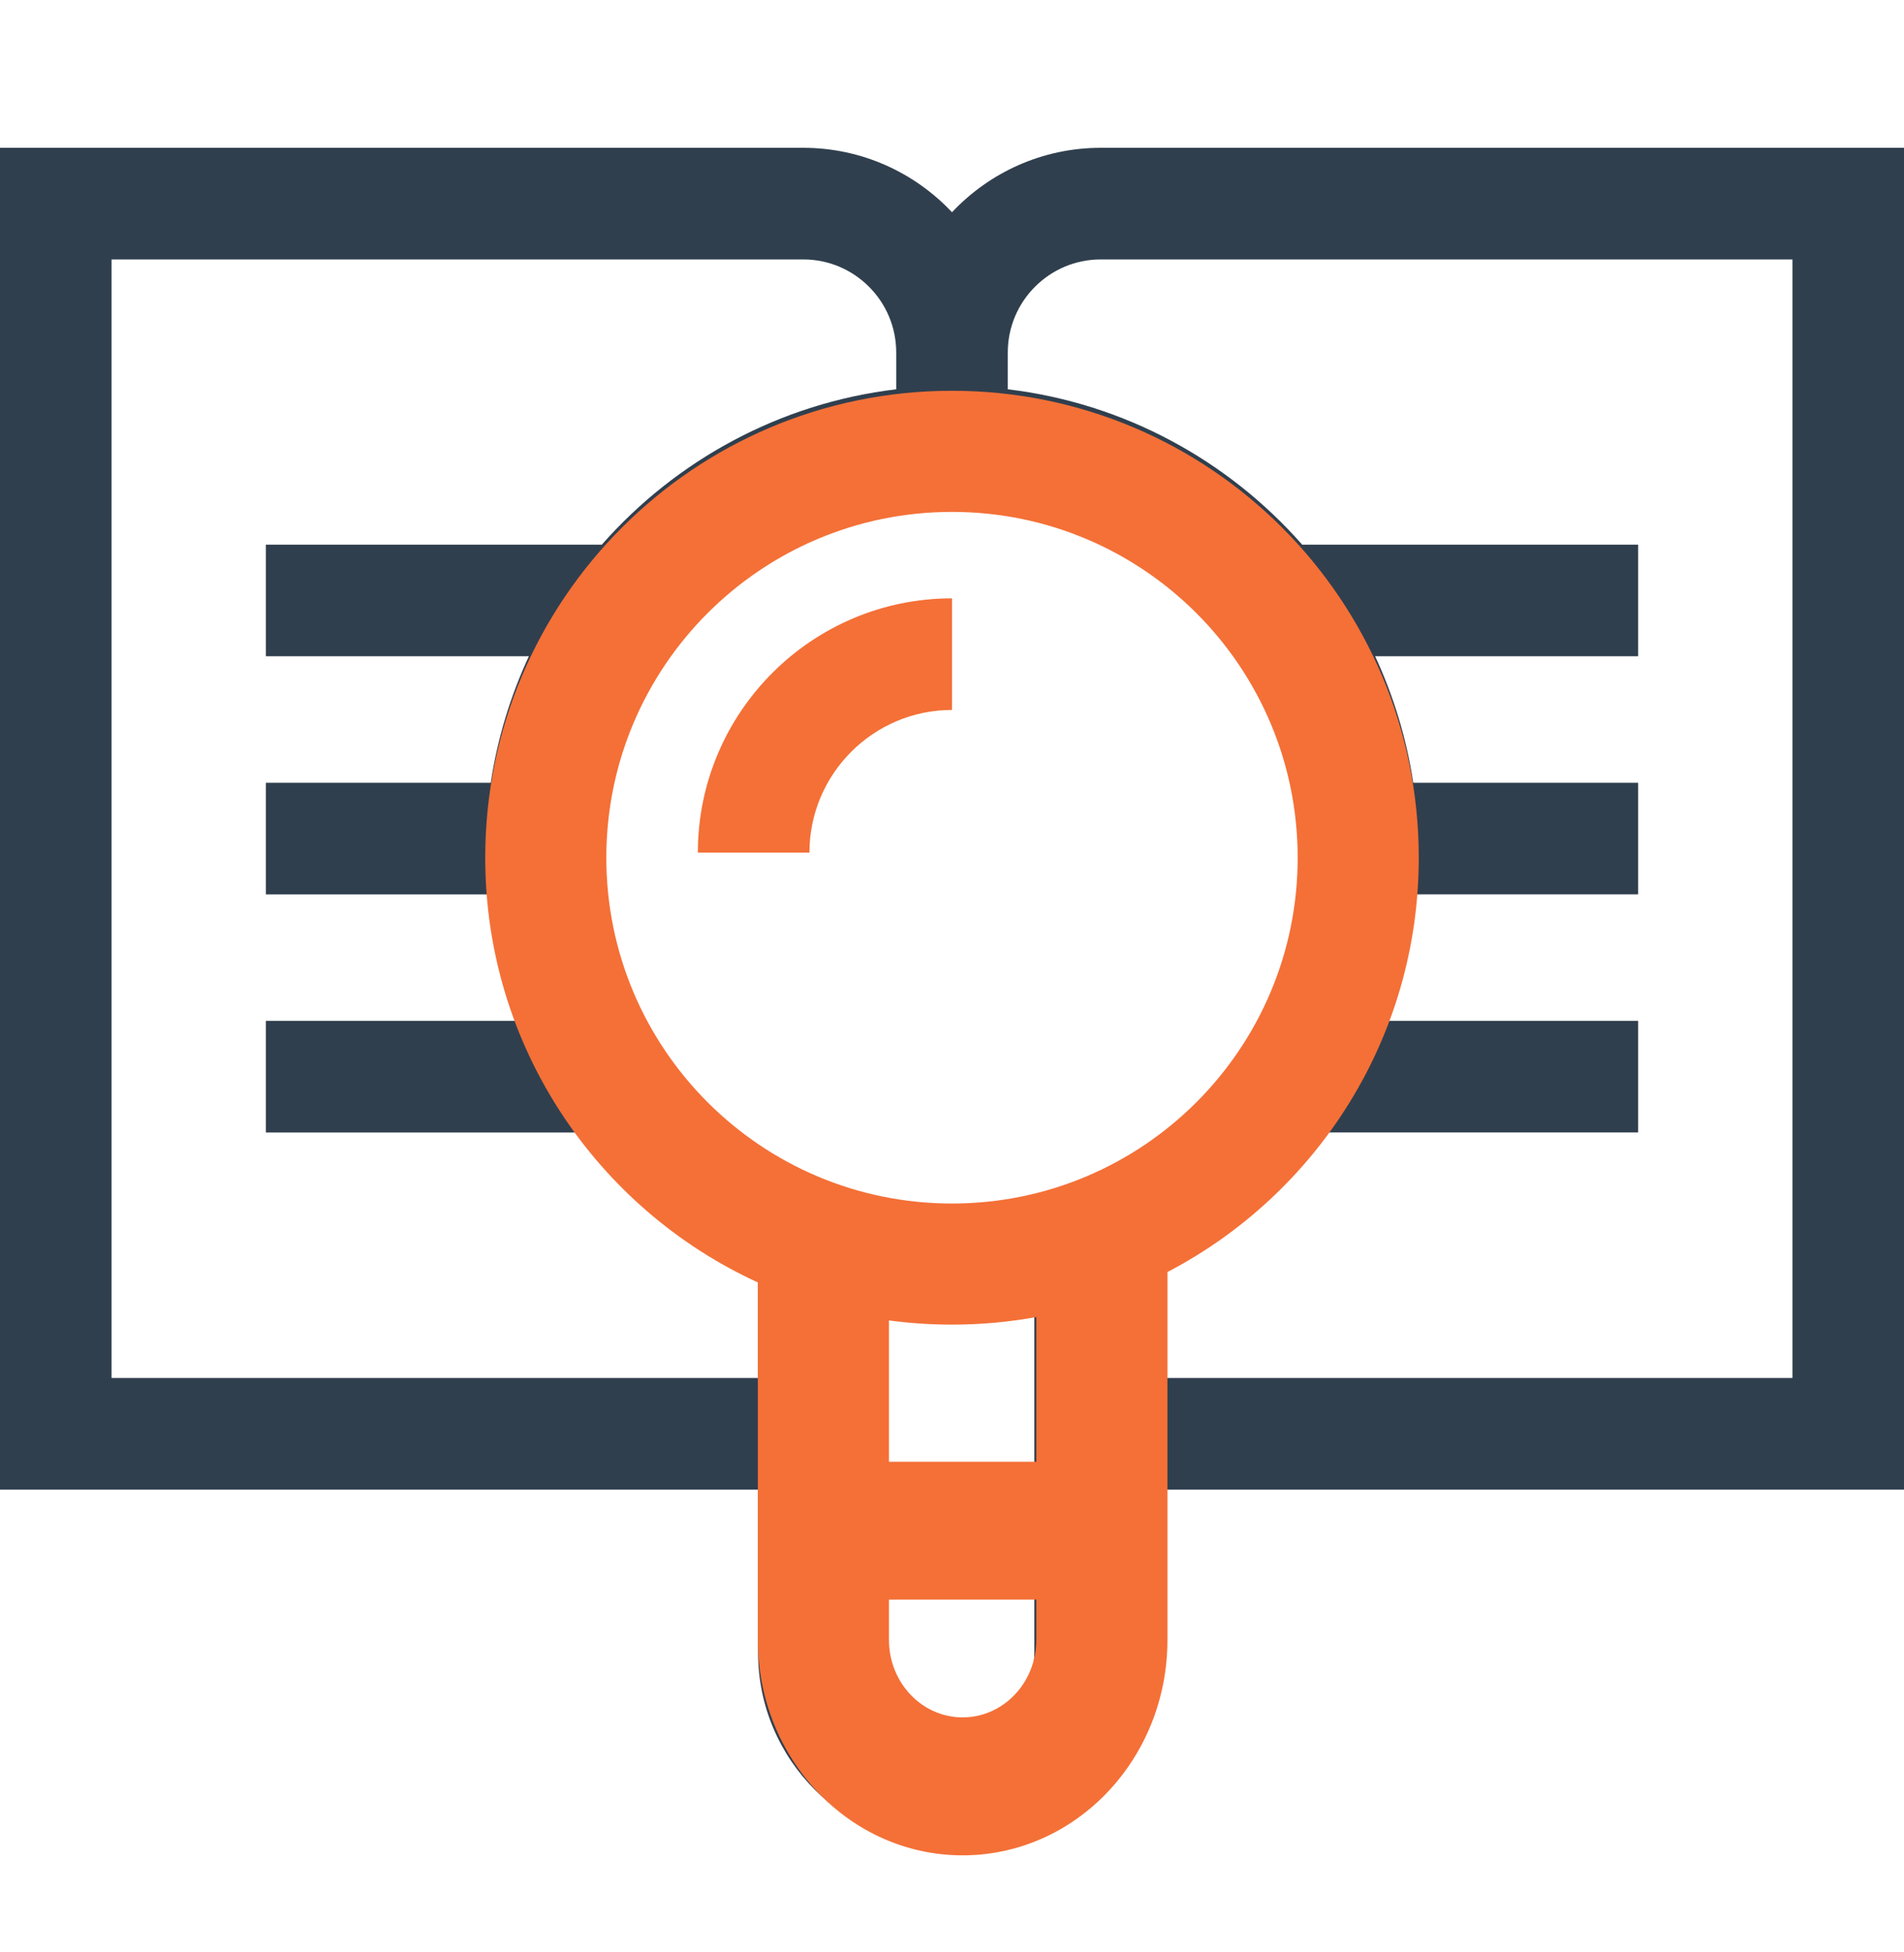
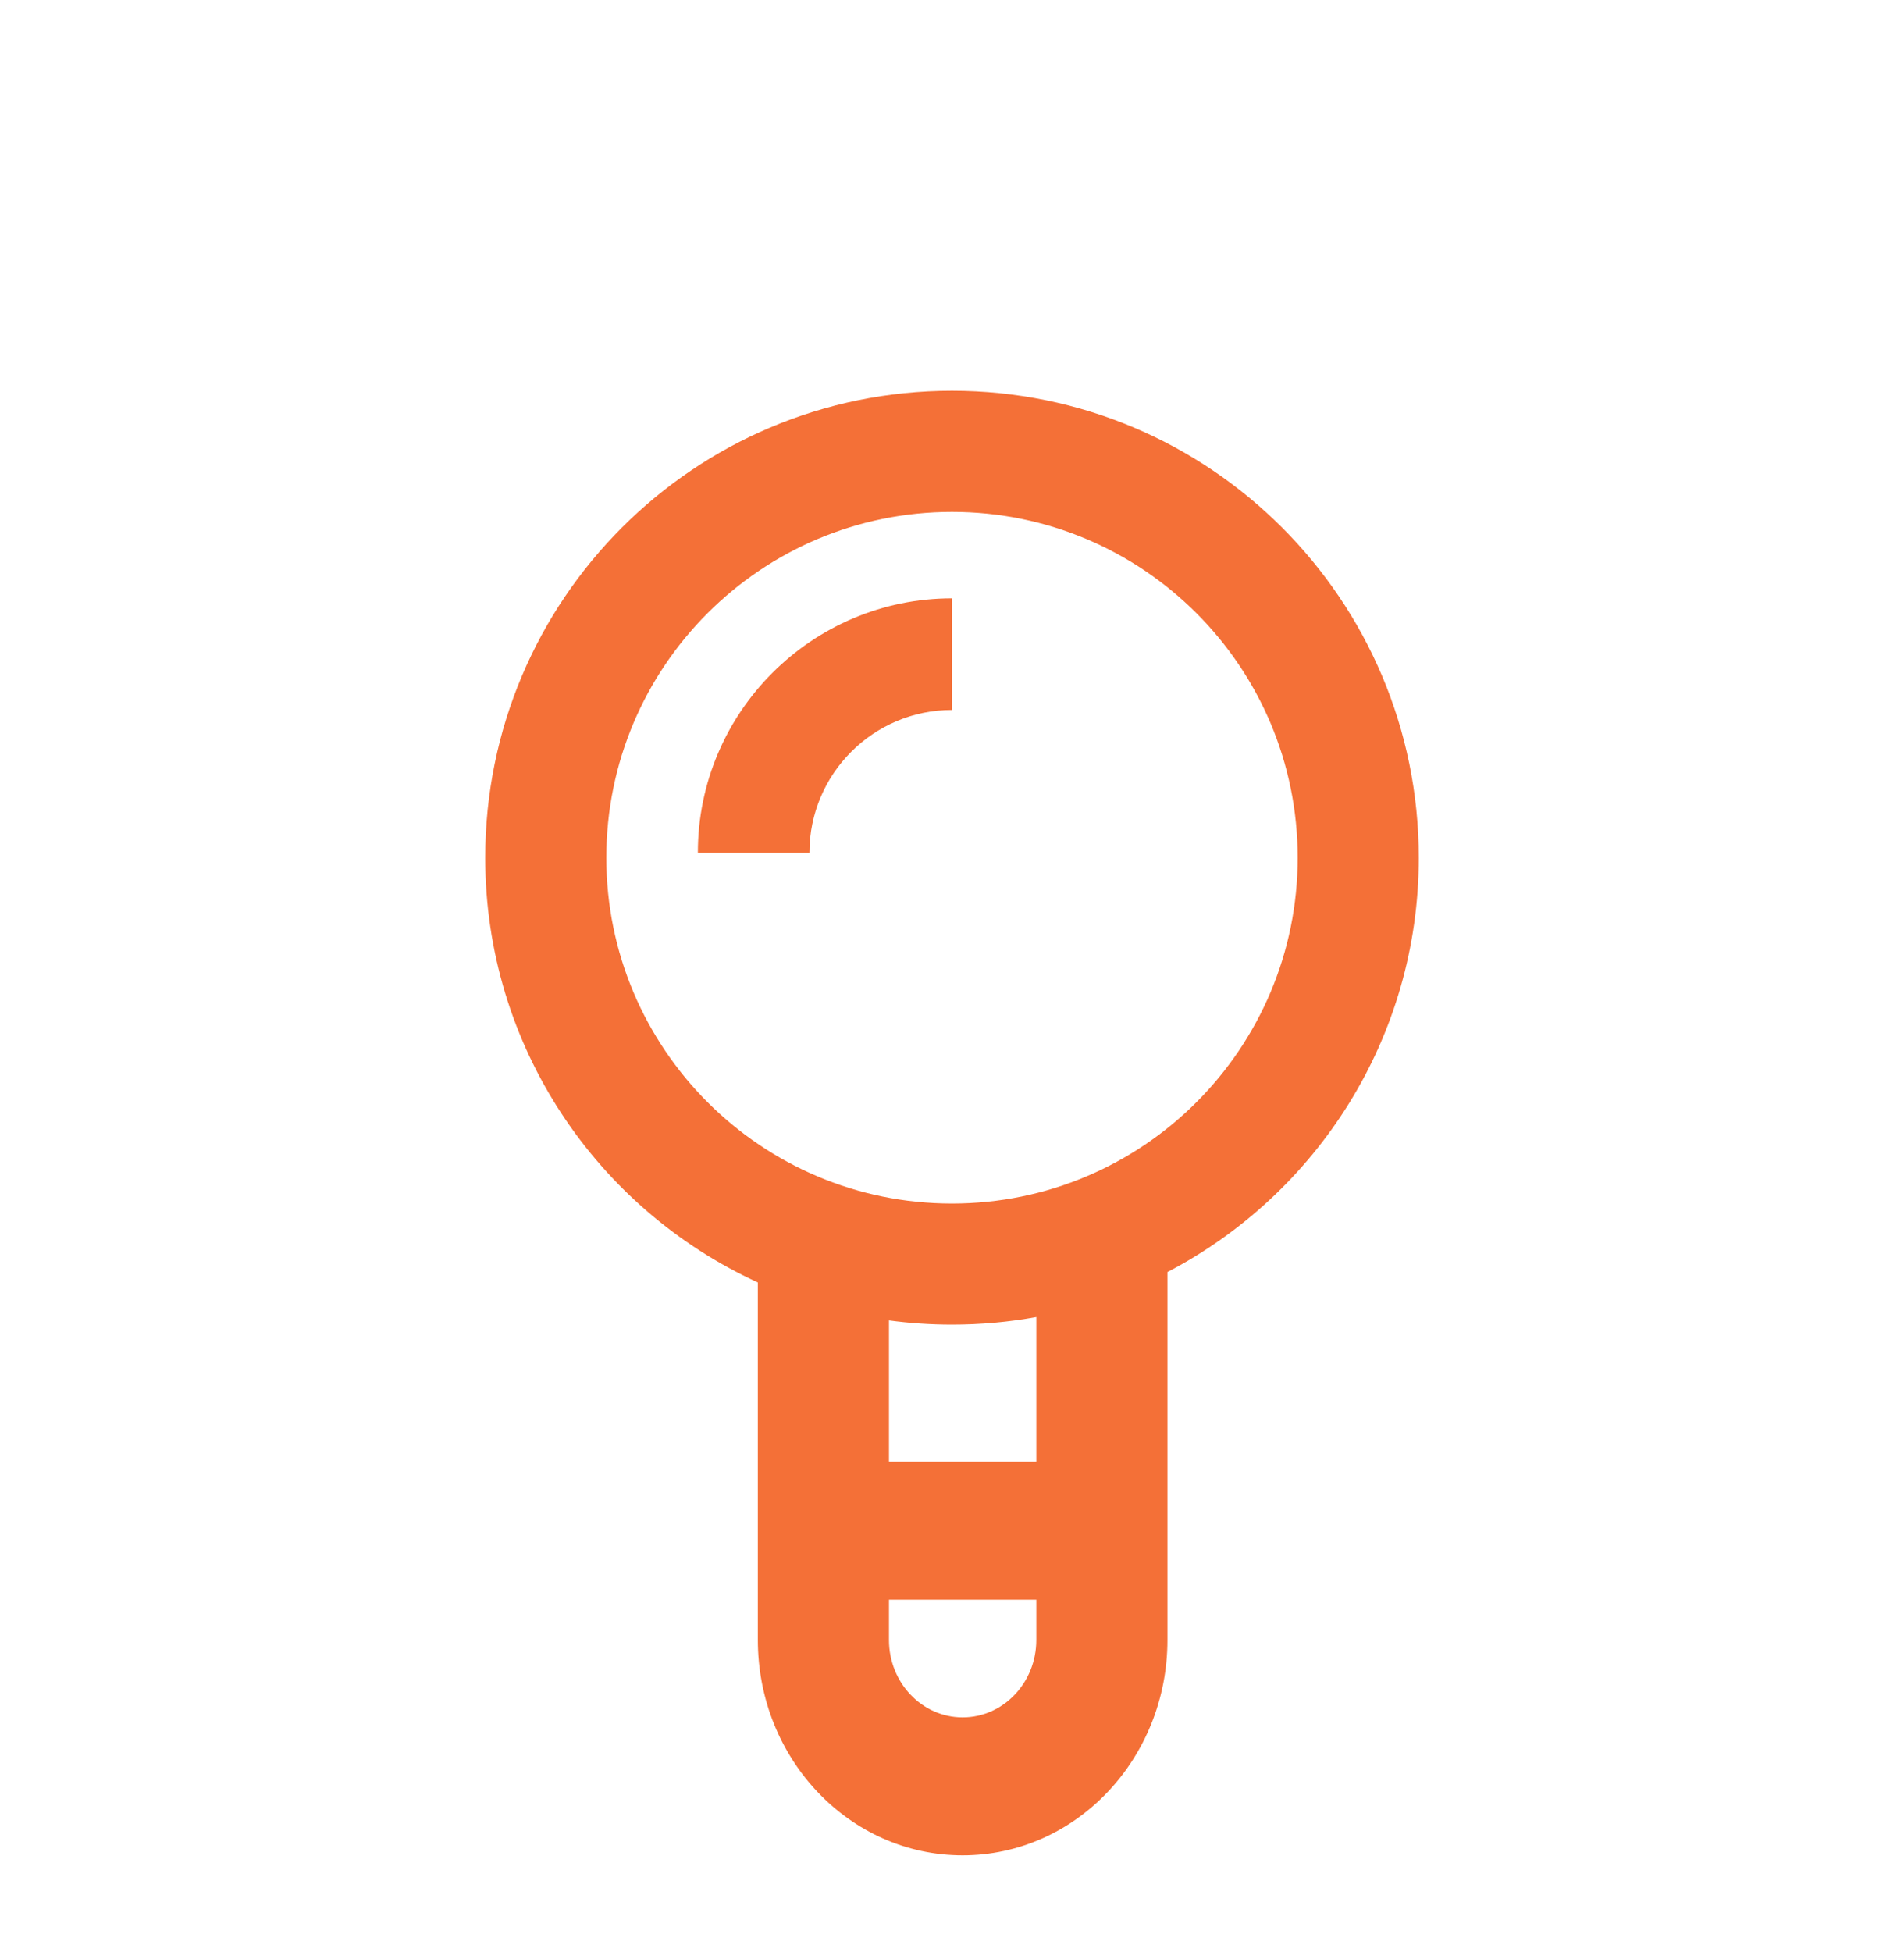
<svg xmlns="http://www.w3.org/2000/svg" width="40" height="41" viewBox="0 0 40 41" fill="none">
-   <path d="M40 3.104H23.125C21.895 3.104 20.784 3.625 20 4.457C19.216 3.625 18.105 3.104 16.875 3.104H0V31.282H15.926V34.708C15.926 36.954 17.754 38.782 20 38.782C22.246 38.782 24.074 36.954 24.074 34.708V31.282H40V3.104ZM37.656 28.938H24.074V26.815C25.567 26.13 26.859 25.081 27.836 23.781H34.414V21.438H29.14C29.464 20.601 29.677 19.71 29.759 18.781H34.414V16.438H29.69C29.549 15.503 29.275 14.611 28.889 13.781H34.414V11.438H27.357C25.803 9.672 23.625 8.468 21.172 8.175V7.401C21.172 6.324 22.048 5.448 23.125 5.448H37.656V28.938ZM20 36.438C19.046 36.438 18.27 35.662 18.27 34.708V33.573H21.73V34.708C21.73 35.662 20.954 36.438 20 36.438ZM2.344 5.448H16.875C17.952 5.448 18.828 6.324 18.828 7.401V8.175C16.375 8.468 14.197 9.672 12.643 11.438H5.586V13.781H11.111C10.725 14.611 10.451 15.503 10.31 16.438H5.586V18.782H10.24C10.323 19.71 10.536 20.601 10.86 21.438H5.586V23.782H12.164C13.141 25.081 14.433 26.13 15.926 26.815V28.938H2.344V5.448ZM27.456 17.904C27.456 22.015 24.111 25.359 20 25.359C15.889 25.359 12.544 22.015 12.544 17.904C12.544 13.793 15.889 10.448 20 10.448C24.111 10.448 27.456 13.793 27.456 17.904ZM21.73 31.229H18.27V27.55C18.832 27.651 19.41 27.703 20 27.703C20.59 27.703 21.168 27.651 21.73 27.55V31.229Z" fill="#303F4E" />
-   <path d="M17.005 17.904C17.005 16.253 18.348 14.909 20 14.909V12.565C17.056 12.565 14.661 14.96 14.661 17.904H17.005Z" fill="#F47037" />
+   <path d="M17.005 17.904C17.005 16.253 18.348 14.909 20 14.909V12.565C17.056 12.565 14.661 14.96 14.661 17.904Z" fill="#F47037" />
  <path fill-rule="evenodd" clip-rule="evenodd" d="M20 27.817C20.605 27.817 21.196 27.763 21.771 27.658V30.696H18.676V27.729C19.109 27.787 19.551 27.817 20 27.817ZM18.676 33.593V34.439C18.676 35.337 19.369 36.065 20.223 36.065C21.078 36.065 21.771 35.337 21.771 34.439V33.593H18.676ZM29.806 18.012C29.806 21.795 27.663 25.077 24.526 26.713V34.439C24.526 36.937 22.599 38.962 20.223 38.962C17.847 38.962 15.921 36.937 15.921 34.439V26.931C12.542 25.383 10.194 21.972 10.194 18.012C10.194 12.596 14.585 8.206 20 8.206C25.416 8.206 29.806 12.596 29.806 18.012ZM20 25.274C24.011 25.274 27.262 22.022 27.262 18.012C27.262 14.001 24.011 10.75 20 10.75C15.989 10.75 12.738 14.001 12.738 18.012C12.738 22.022 15.989 25.274 20 25.274Z" fill="#F47037" />
</svg>